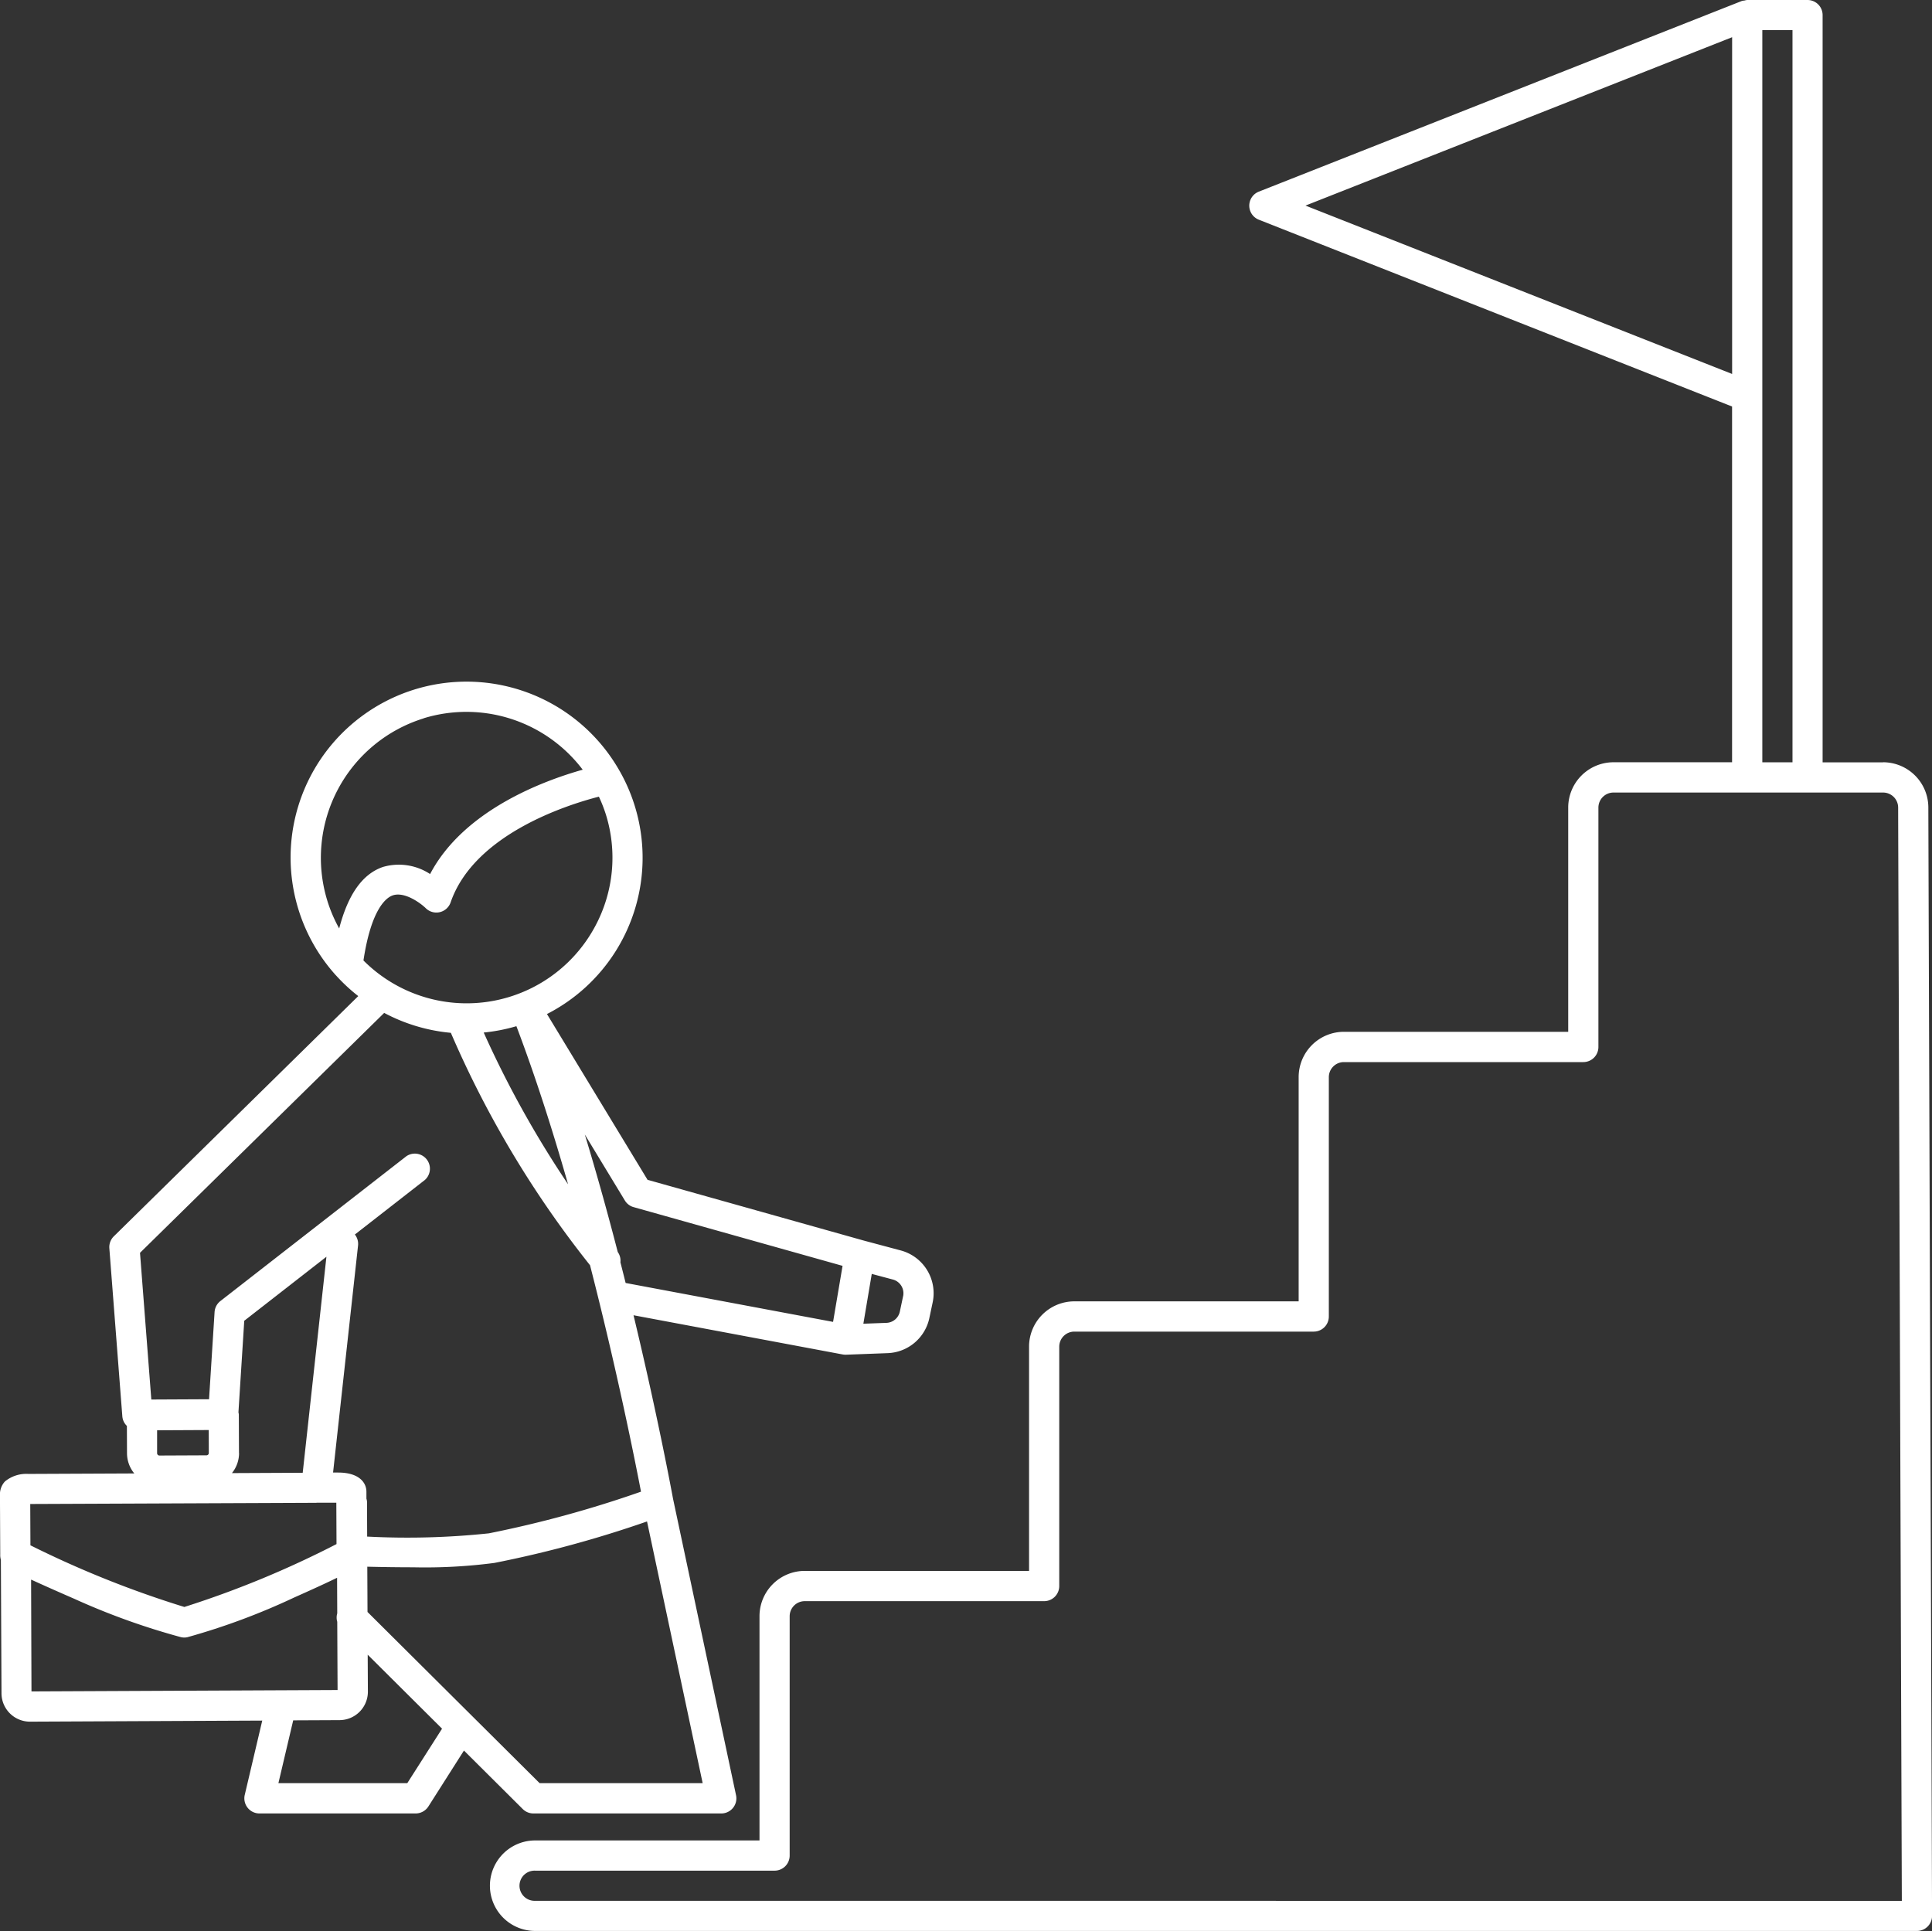
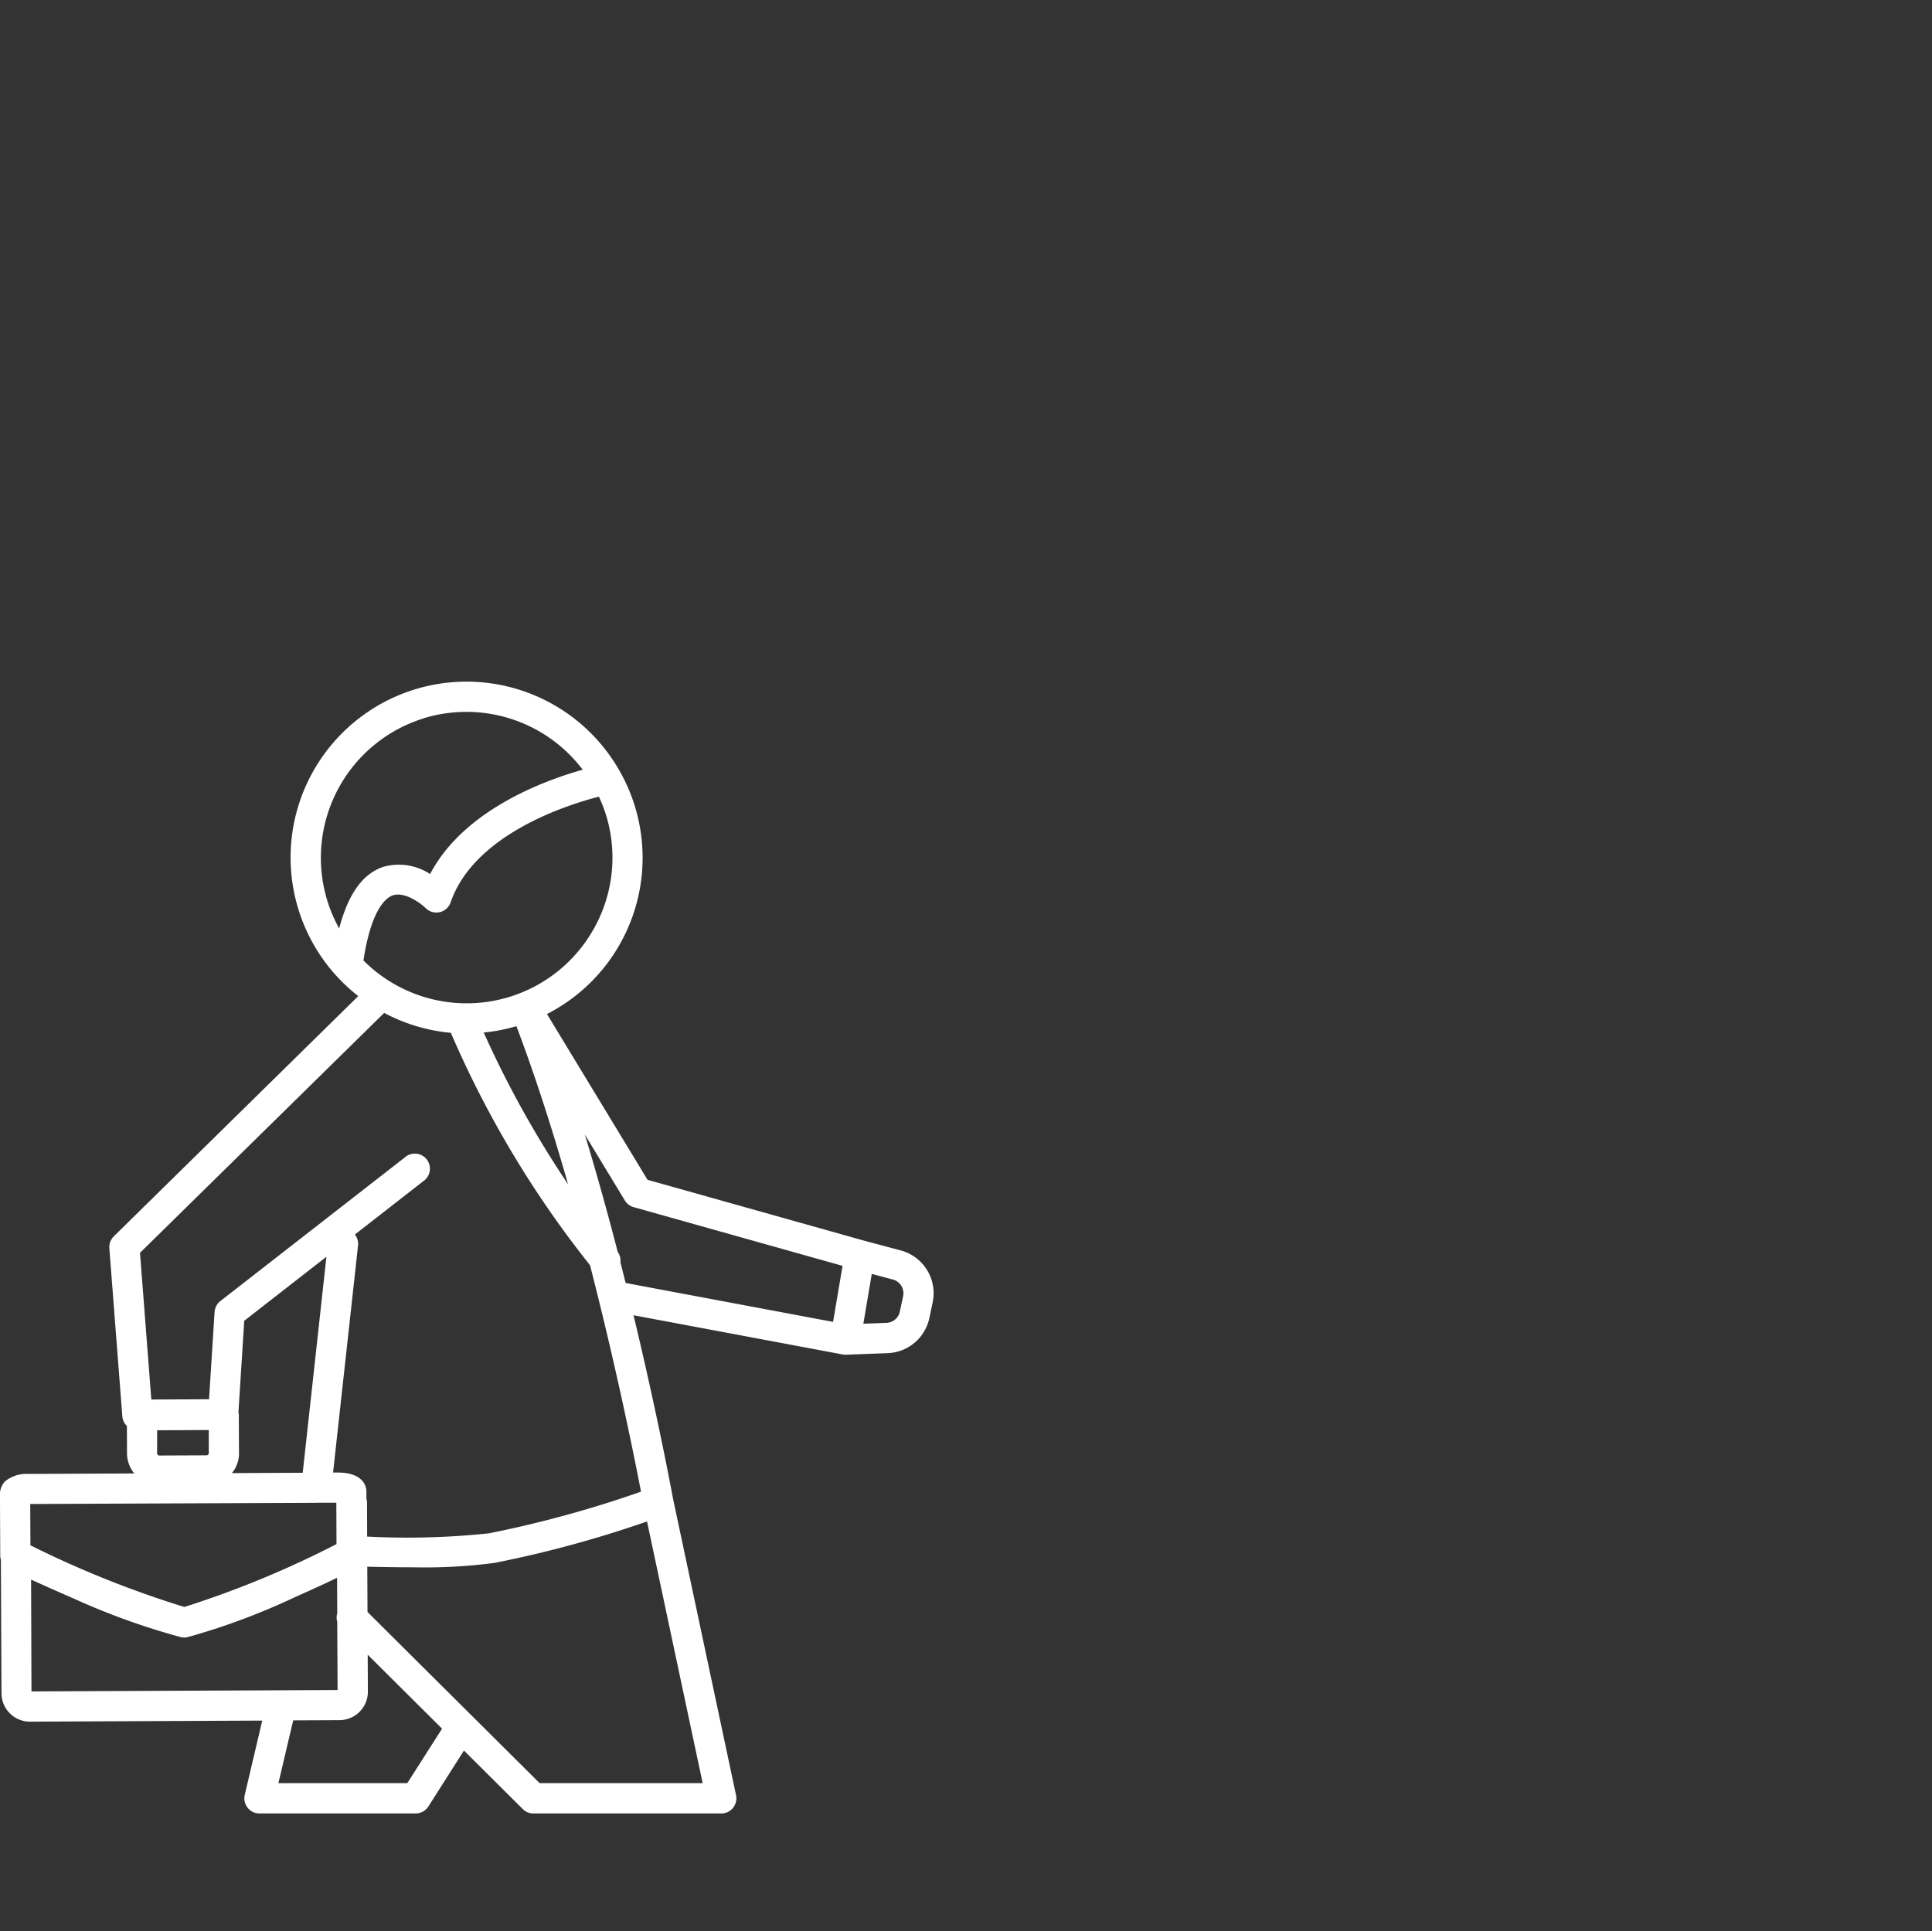
<svg xmlns="http://www.w3.org/2000/svg" width="81.457" height="81.426" viewBox="0 0 81.457 81.426">
  <rect x="0" y="0" width="81.457" height="81.426" fill="#333333" stroke="none" />
  <g id="Grupo_78" data-name="Grupo 78" transform="translate(-1644.127 -379.098)">
    <path id="Trazado_320" data-name="Trazado 320" d="M1644.164,444.868l.026,5.634a1.2,1.2,0,0,0,1.2,1.193h.006l9.788-.045-.738,3.134a.637.637,0,0,0,.619.782h6.587a.639.639,0,0,0,.536-.294l1.5-2.359,2.479,2.467a.638.638,0,0,0,.449.186h7.922a.636.636,0,0,0,.622-.769l-2.658-12.509c-.03-.166-.631-3.429-1.664-7.73l8.816,1.653a.66.66,0,0,0,.116.011h.025l1.758-.066a1.869,1.869,0,0,0,1.758-1.483l.139-.657a1.868,1.868,0,0,0-1.347-2.191l-1.561-.417-9.113-2.561-4.241-6.99a7.4,7.4,0,0,0,3.067-10.244l-.008-.013a7.416,7.416,0,1,0-11.98,8.6c.01.013.023.023.034.036a7.376,7.376,0,0,0,.931.864l-10.307,10.131a.639.639,0,0,0-.188.5l.548,7.094a.63.63,0,0,0,.192.4l.005,1.159a1.347,1.347,0,0,0,.307.845l-4.468.02a1.417,1.417,0,0,0-.985.317.8.8,0,0,0-.211.505l.012,2.564a.727.727,0,0,0,.025.229m1.276.841c.438.2,1.022.462,1.8.8a29.6,29.6,0,0,0,4.522,1.628.614.614,0,0,0,.135.015.6.6,0,0,0,.14-.016,28.458,28.458,0,0,0,4.489-1.669c.795-.354,1.38-.623,1.815-.835l.007,1.5a.633.633,0,0,0,0,.356l.014,2.877-12.906.059Zm15.861,8.584h-5.434l.624-2.649,1.956-.009a1.2,1.2,0,0,0,1.193-1.205l-.008-1.554,3.135,3.119Zm5.58,0-7.257-7.219-.009-1.909c.625.015,1.283.025,1.927.025a22.478,22.478,0,0,0,3.43-.184,47.556,47.556,0,0,0,6.437-1.749l2.346,11.036Zm-.979-31.919c.8,2.109,1.531,4.4,2.179,6.667a43.033,43.033,0,0,1-3.558-6.4,7.378,7.378,0,0,0,1.379-.268m16.305,11.379-.139.657a.6.6,0,0,1-.562.474l-.976.036.354-2.1.893.238a.6.6,0,0,1,.43.7M1670.845,430l8.806,2.475-.4,2.363-8.746-1.641c-.071-.288-.145-.578-.22-.872a.628.628,0,0,0-.112-.433c-.416-1.607-.881-3.286-1.389-4.956l1.688,2.782a.629.629,0,0,0,.371.282m-1.607-11.873a6.143,6.143,0,0,1-9.785,1.471c.332-2.194.967-2.651,1.233-2.744.511-.174,1.194.343,1.392.538a.636.636,0,0,0,1.05-.243c.991-2.87,4.9-4.111,6.251-4.458a6.019,6.019,0,0,1,.295.752,6.107,6.107,0,0,1-.436,4.684m-7.252-8.74a6.15,6.15,0,0,1,6.711,2.167c-1.634.46-5.017,1.7-6.434,4.4a2.4,2.4,0,0,0-1.986-.3c-.863.295-1.471,1.152-1.847,2.594a6.092,6.092,0,0,1-.5-1.169,6.155,6.155,0,0,1,4.056-7.688m-1.659,12.418a7.419,7.419,0,0,0,2.811.84,43.061,43.061,0,0,0,5.868,9.8c1.131,4.4,1.889,8.193,2.149,9.548a47.408,47.408,0,0,1-6.414,1.757,32.643,32.643,0,0,1-5.132.137l-.006-1.481a.673.673,0,0,0-.025-.119V442c0-.391-.317-.809-1.191-.809h-.215l1.053-9.573a.635.635,0,0,0-.134-.464l2.951-2.3a.636.636,0,0,0-.782-1l-7.84,6.106a.639.639,0,0,0-.244.462l-.233,3.678-2.434.012-.477-6.186Zm-7.394,18.564a.1.1,0,0,1-.09.091l-2,.009a.1.1,0,0,1-.09-.09l0-.974,2.177-.011Zm1.272-.005-.007-1.634a.7.7,0,0,0-.016-.08l.245-3.863,3.465-2.7-1,9.109-2.984.014a1.34,1.34,0,0,0,.3-.847m3.185,2.1h0c.024,0,.048,0,.071,0,.008,0,.015-.005.023-.005l.822,0,.008,1.745a41.31,41.31,0,0,1-6.415,2.652,42.78,42.78,0,0,1-6.49-2.6l-.008-1.742Z" fill="#fff" />
-     <path id="Trazado_321" data-name="Trazado 321" d="M1723.519,411.244h-2.547V379.733a.636.636,0,0,0-.636-.635h-2.545a.571.571,0,0,0-.115.023.6.6,0,0,0-.118.021l-20.357,8.037a.636.636,0,0,0,0,1.183l19.954,7.878v15h-5a1.911,1.911,0,0,0-1.909,1.908v9.458h-9.457a1.91,1.91,0,0,0-1.908,1.909v9.457h-9.458a1.911,1.911,0,0,0-1.909,1.909v9.457h-9.457a1.91,1.91,0,0,0-1.908,1.908v9.458h-9.458a1.908,1.908,0,0,0,0,3.816h58.259a.635.635,0,0,0,.636-.637c0-.461-.156-46.04-.156-46.735a1.911,1.911,0,0,0-1.909-1.908m-24.352-23.473,17.988-7.1v14.2Zm19.261-7.4h1.272v30.874h-1.272Zm-51.739,78.882a.636.636,0,1,1,0-1.271h10.094a.636.636,0,0,0,.636-.637V447.25a.636.636,0,0,1,.636-.636h10.093a.637.637,0,0,0,.637-.636V435.885a.636.636,0,0,1,.636-.637h10.094a.636.636,0,0,0,.636-.636V424.519a.636.636,0,0,1,.636-.636h10.094a.636.636,0,0,0,.636-.637V413.152a.636.636,0,0,1,.636-.635h11.366a.636.636,0,0,1,.636.635c0,.651.136,40.537.155,46.1Z" fill="#fff" />
  </g>
</svg>